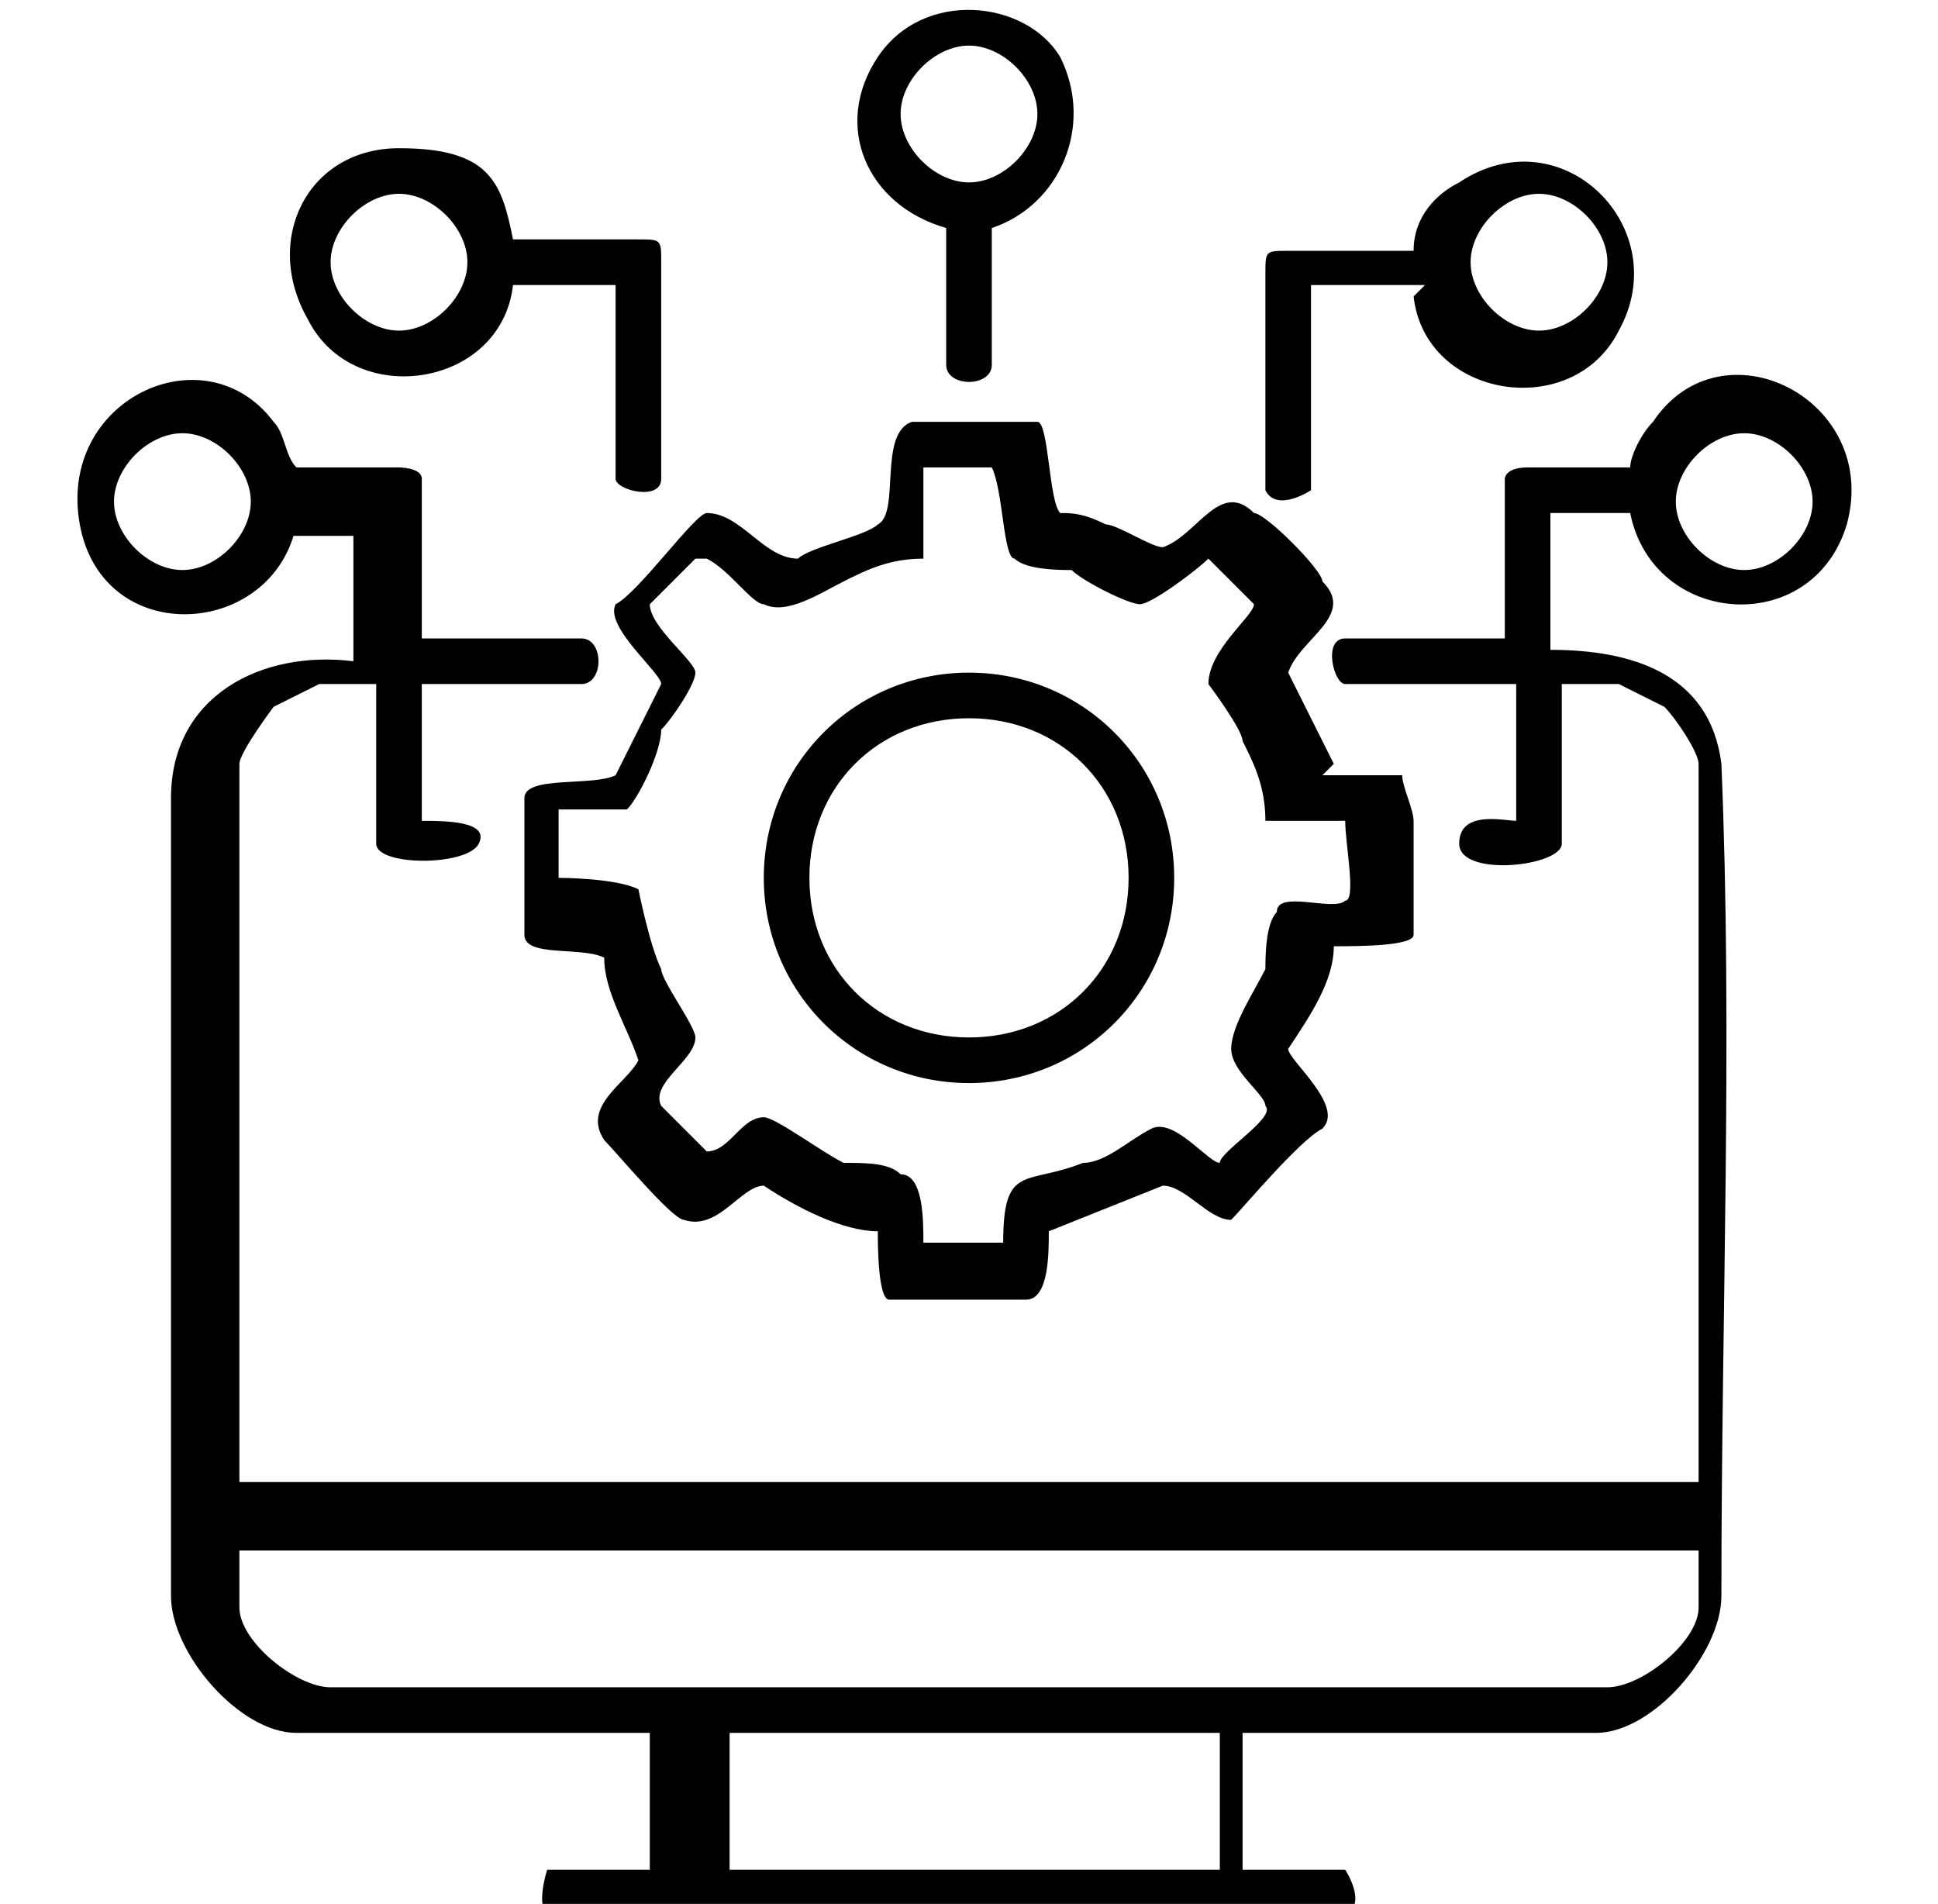
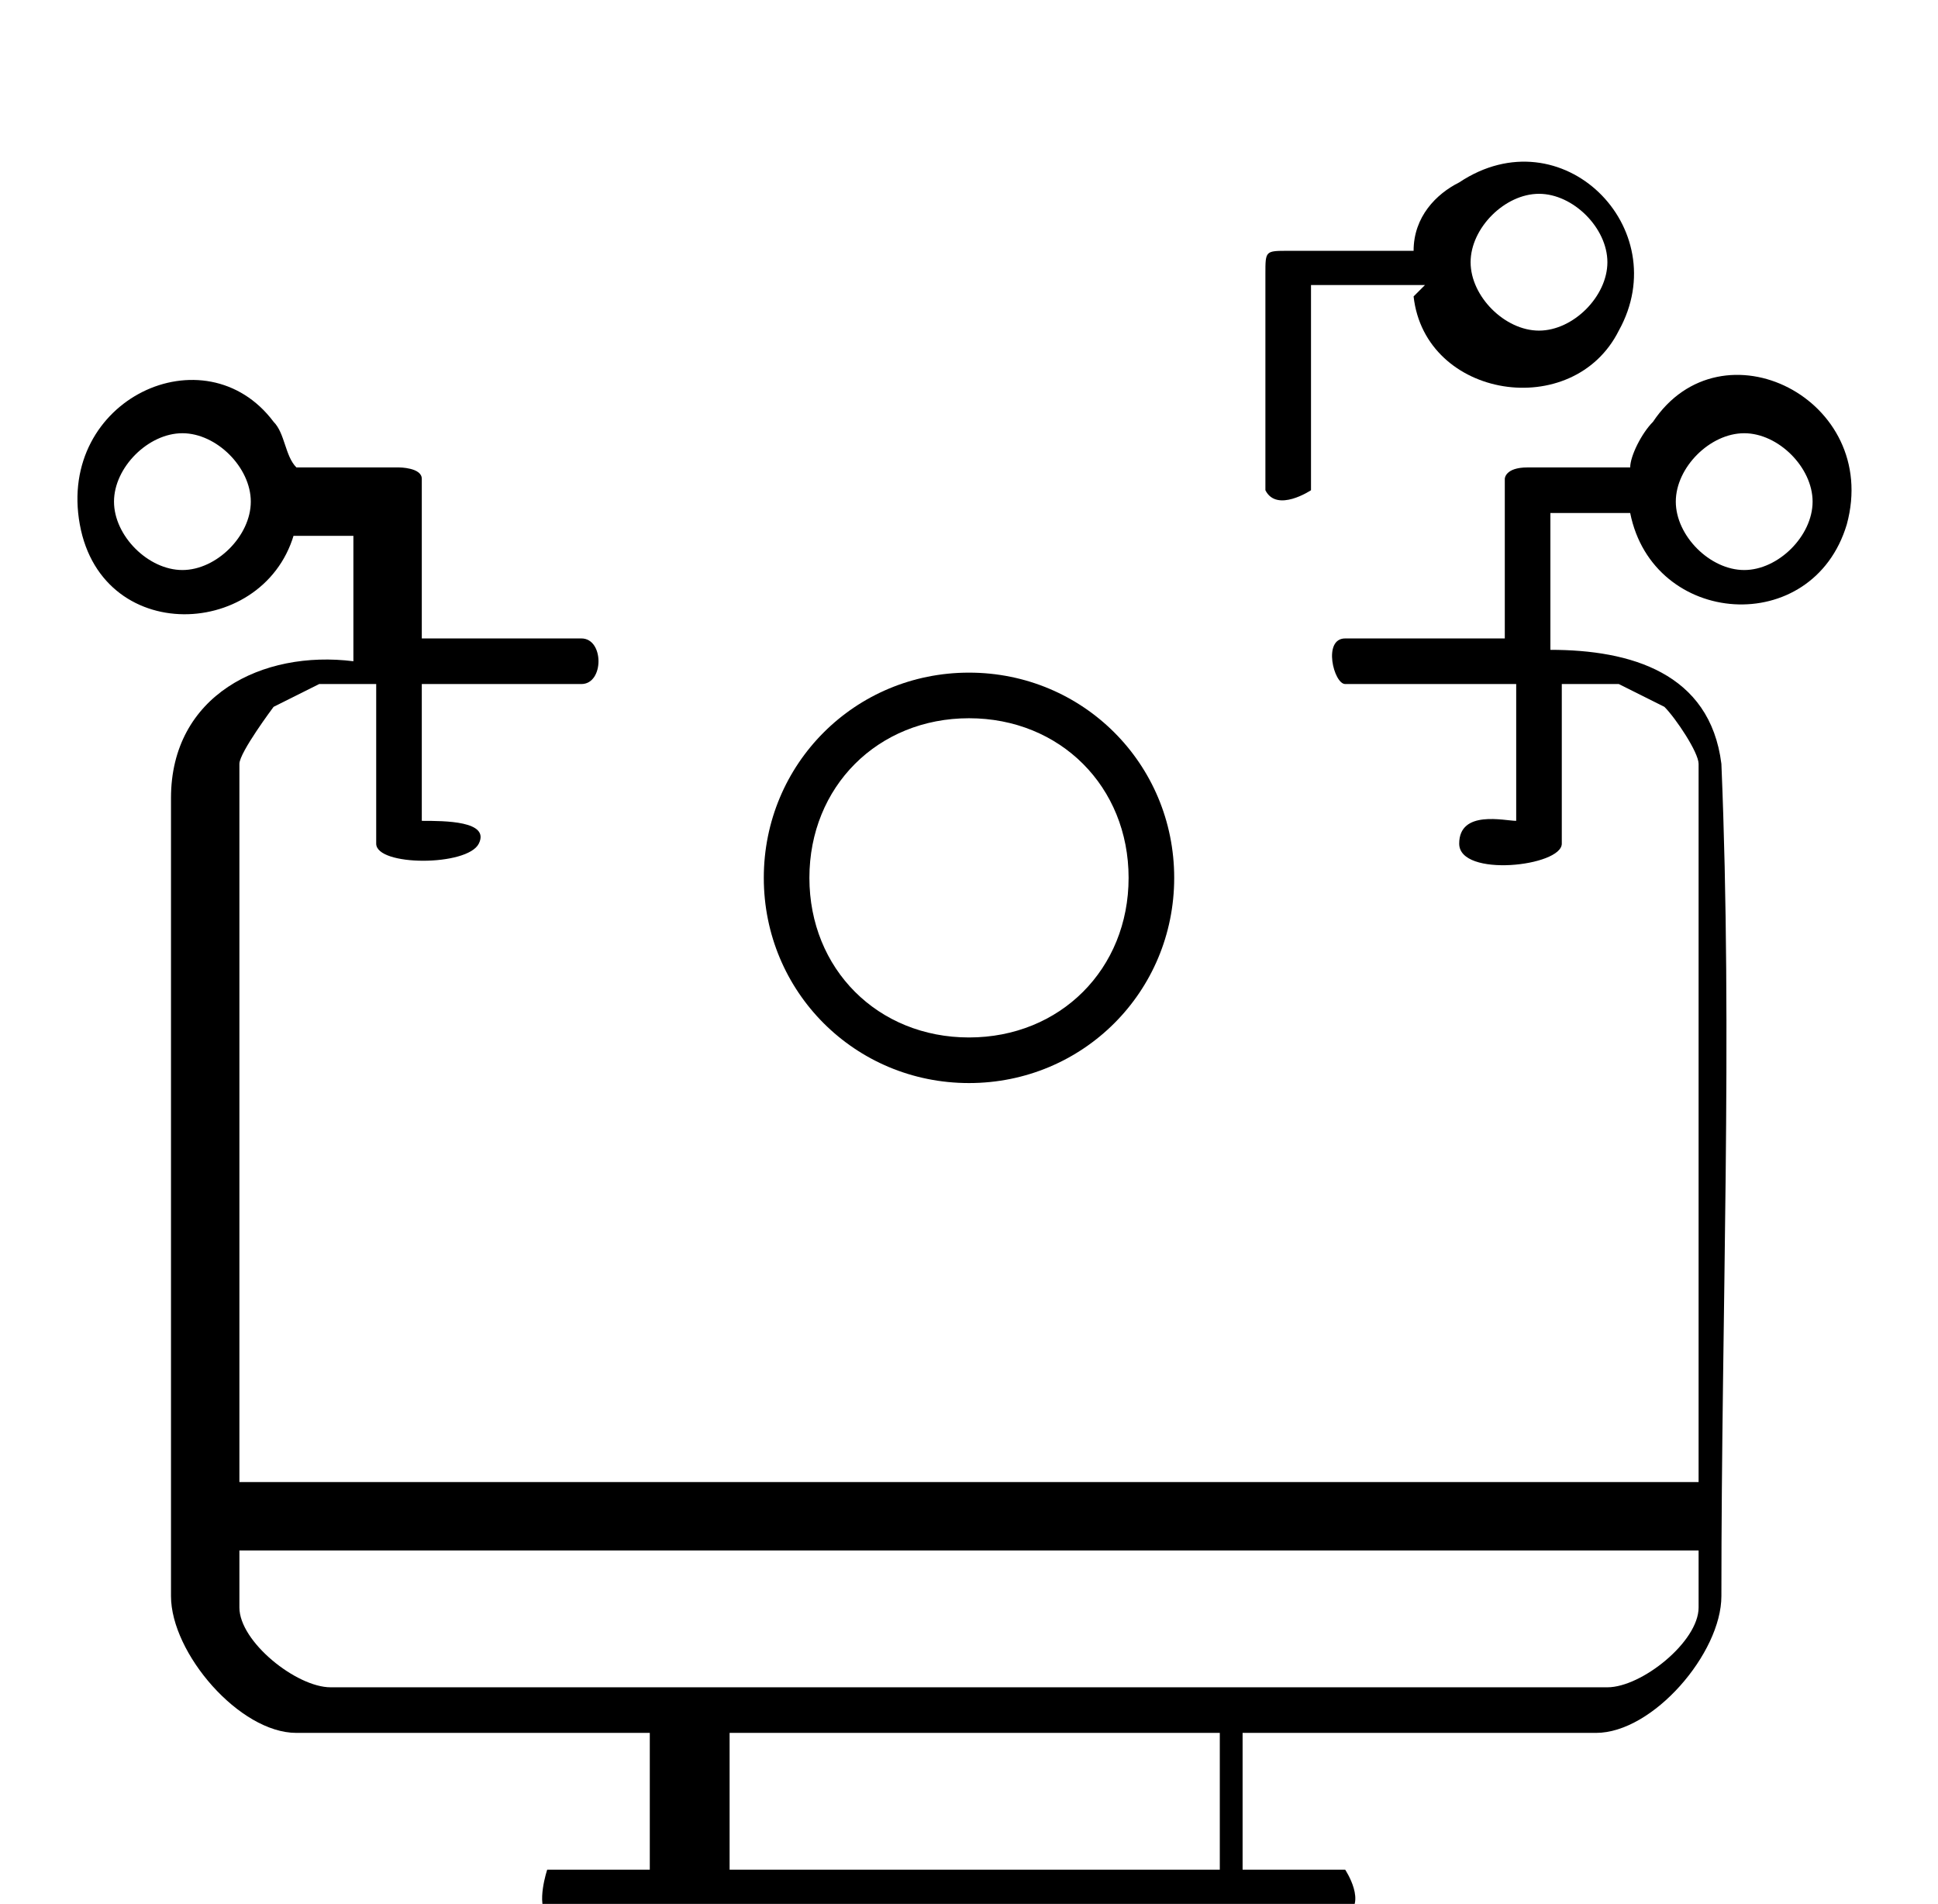
<svg xmlns="http://www.w3.org/2000/svg" id="Layer_2" version="1.1" viewBox="0 0 17 16.7">
  <path d="M2.6,4.6c-.2,1-1.7,1.1-1.9,0s1.1-1.7,1.7-.9c.1.1.1.3.2.4.3,0,.6,0,.9,0,0,0,.2,0,.2.1v1.4h1.4c.2,0,.2.4,0,.4h-1.4v1.2c.2,0,.6,0,.5.2s-.9.2-.9,0v-1.4h-.5c0,0-.4.2-.4.2,0,0-.3.4-.3.5v6.3h12.8v-6.3c0-.1-.2-.4-.3-.5,0,0-.4-.2-.4-.2h-.5v1.4c0,.2-.9.3-.9,0s.4-.2.5-.2v-1.2h-1.5c-.1,0-.2-.4,0-.4h1.4v-1.4c0,0,0-.1.2-.1.3,0,.6,0,.9,0,0-.1.1-.3.2-.4.6-.9,2-.2,1.7.9-.3,1-1.7.9-1.9-.1h-.7v1.2c.7,0,1.4.2,1.5,1,.1,2.4,0,4.8,0,7.3,0,.5-.6,1.2-1.1,1.2h-3.1v1.2h.9c0,0,.2.3,0,.4h-7c-.1-.1,0-.4,0-.4h.9v-1.2h-3.1c-.5,0-1.1-.7-1.1-1.2v-7c0-.9.8-1.3,1.6-1.2v-1.1h0c0,0-.6,0-.6,0h0ZM2.2,4.4c0-.3-.3-.6-.6-.6s-.6.3-.6.6.3.6.6.6.6-.3.6-.6ZM15.9,4.4c0-.3-.3-.6-.6-.6s-.6.3-.6.6.3.6.6.6.6-.3.6-.6ZM14.9,13.6H2.1v.5c0,.3.5.7.8.7h11.2c.3,0,.8-.4.8-.7v-.5ZM10.7,15.2h-4.3v1.2h4.3v-1.2Z" />
-   <path d="M11.6,6.8h.7c0,.1.1.3.1.4,0,.2,0,.9,0,1,0,.1-.5.1-.7.1,0,.3-.2.6-.4.9,0,.1.5.5.3.7-.2.1-.7.7-.8.8-.2,0-.4-.3-.6-.3l-1,.4c0,.2,0,.6-.2.6-.1,0-1.1,0-1.2,0-.1,0-.1-.5-.1-.6-.3,0-.7-.2-1-.4-.2,0-.4.4-.7.3-.1,0-.6-.6-.7-.7-.2-.3.2-.5.3-.7-.1-.3-.3-.6-.3-.9-.2-.1-.7,0-.7-.2,0-.1,0-1.1,0-1.2,0-.2.6-.1.8-.2l.4-.8c0-.1-.5-.5-.4-.7.2-.1.7-.8.8-.8.3,0,.5.4.8.4.1-.1.6-.2.7-.3.2-.1,0-.8.3-.9.2,0,.8,0,.9,0,0,0,.2,0,.2,0,.1,0,.1.7.2.8.1,0,.2,0,.4.1.1,0,.4.2.5.2.3-.1.5-.6.8-.3.1,0,.6.5.6.6.3.3-.2.5-.3.8l.4.8h0ZM8.8,4.1h-.7v.8c-.3,0-.5.1-.7.2s-.5.3-.7.2c-.1,0-.3-.3-.5-.4,0,0,0,0-.1,0,0,0-.4.4-.4.4,0,.2.4.5.4.6,0,.1-.2.4-.3.5,0,.2-.2.6-.3.7-.1,0-.6,0-.6,0v.6c0,0,.5,0,.7.1,0,0,.1.5.2.7,0,.1.3.5.3.6,0,.2-.4.4-.3.6,0,0,.4.4.4.4.2,0,.3-.3.5-.3.1,0,.5.3.7.4.2,0,.4,0,.5.1.2,0,.2.4.2.6h.7c0-.7.2-.5.7-.7.2,0,.4-.2.6-.3.2-.1.5.3.6.3,0-.1.5-.4.4-.5,0-.1-.3-.3-.3-.5,0-.2.2-.5.3-.7,0-.1,0-.4.1-.5,0-.2.5,0,.6-.1.1,0,0-.5,0-.7h-.7c0-.3-.1-.5-.2-.7,0-.1-.3-.5-.3-.5,0-.3.4-.6.4-.7l-.4-.4c-.1.1-.5.4-.6.4s-.5-.2-.6-.3c-.1,0-.4,0-.5-.1-.1,0-.1-.6-.2-.8h0Z" />
  <path d="M12.5,2.5h-1v1.8c0,0-.3.2-.4,0,0-.6,0-1.3,0-1.9,0-.2,0-.2.2-.2.3,0,.7,0,1.1,0,0-.3.2-.5.4-.6.9-.6,1.9.4,1.4,1.3-.4.8-1.7.6-1.8-.3h0ZM14.1,2.3c0-.3-.3-.6-.6-.6s-.6.3-.6.6.3.6.6.6.6-.3.6-.6Z" />
-   <path d="M4.5,2.5c-.1.9-1.4,1.1-1.8.3-.4-.7,0-1.5.8-1.5s.9.3,1,.8c.4,0,.7,0,1.1,0,.2,0,.2,0,.2.2,0,.6,0,1.3,0,1.9,0,.2-.4.1-.4,0v-1.7h0c0,0-.9,0-.9,0h0ZM4.1,2.3c0-.3-.3-.6-.6-.6s-.6.3-.6.6.3.6.6.6.6-.3.6-.6Z" />
-   <path d="M8.7,2s0,1,0,1.2c0,.2-.4.2-.4,0,0-.2,0-1.1,0-1.2-.7-.2-1-.9-.6-1.5s1.3-.5,1.6,0c.3.6,0,1.3-.6,1.5h0ZM9.1,1c0-.3-.3-.6-.6-.6s-.6.3-.6.6.3.6.6.6.6-.3.6-.6Z" />
  <path d="M10.3,7.7c0,1-.8,1.8-1.8,1.8s-1.8-.8-1.8-1.8.8-1.8,1.8-1.8,1.8.8,1.8,1.8ZM9.9,7.7c0-.8-.6-1.4-1.4-1.4s-1.4.6-1.4,1.4.6,1.4,1.4,1.4,1.4-.6,1.4-1.4Z" />
</svg>